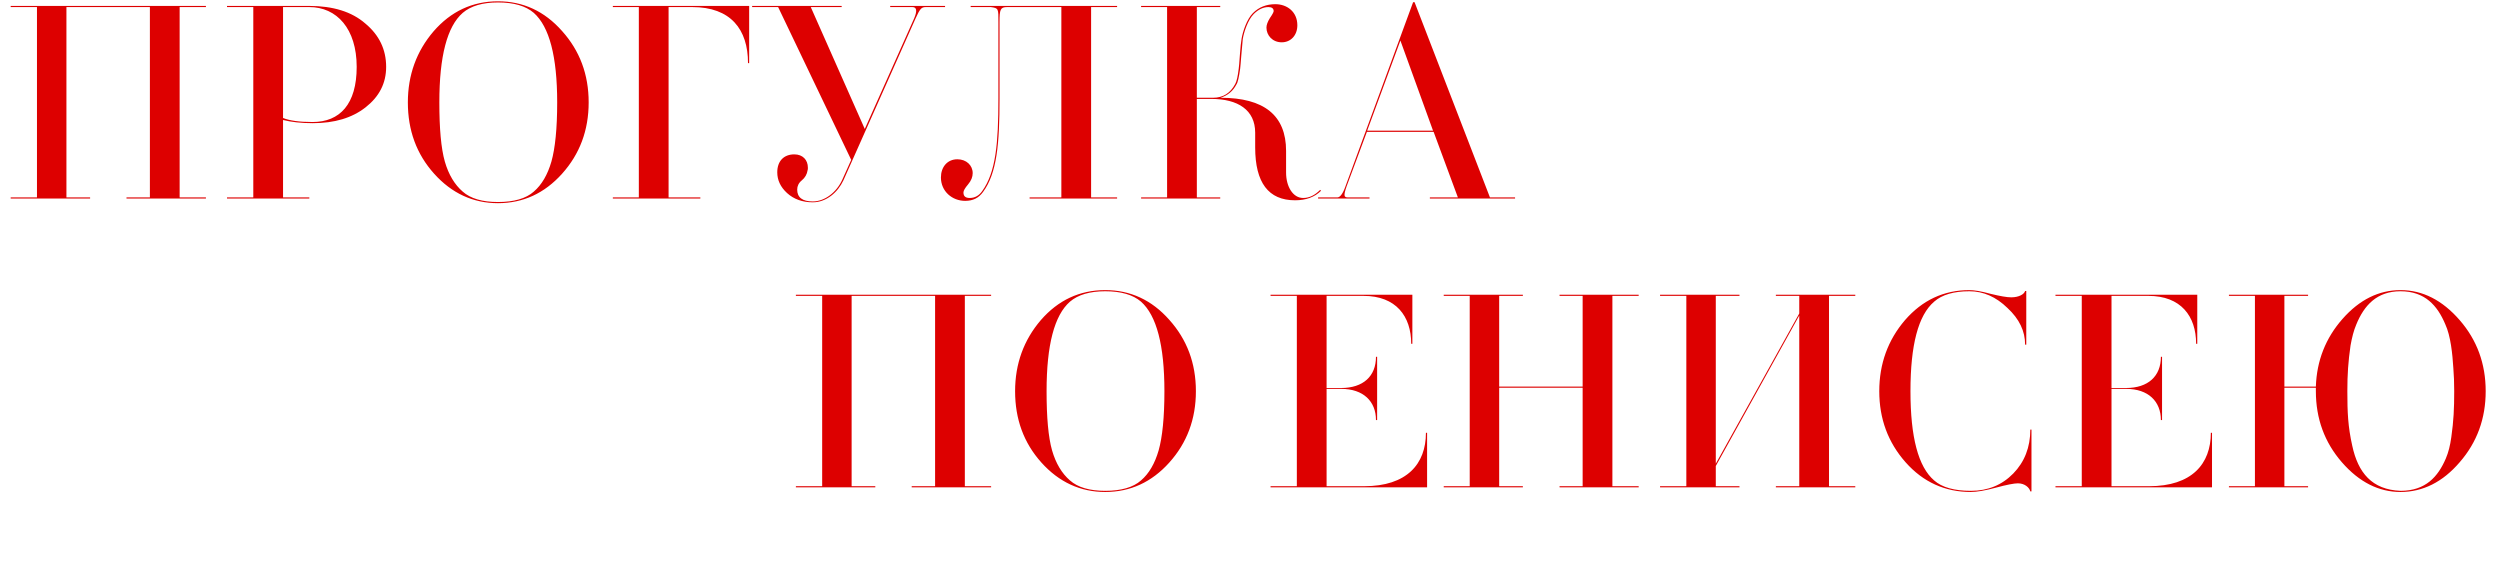
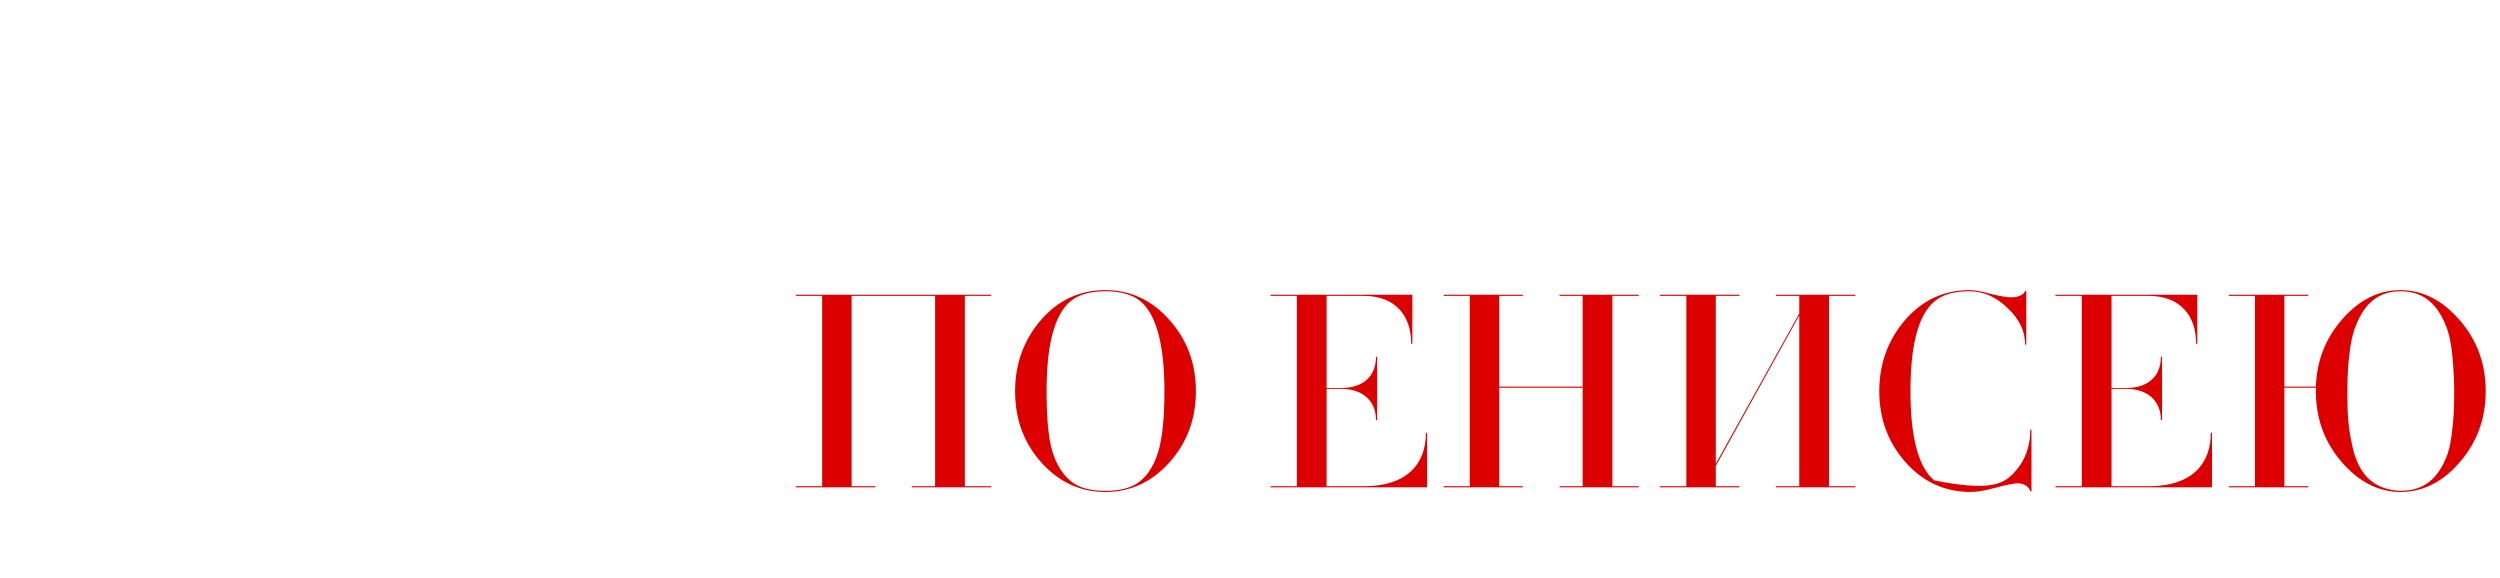
<svg xmlns="http://www.w3.org/2000/svg" width="277" height="64" viewBox="0 0 277 64" fill="none">
-   <path d="M22.816 21.872V22H14.016V21.872H16.608V0.784H7.36V21.872H9.984V22H1.184V21.872H4.096V0.784H1.184V0.656H22.816V0.784H19.904V21.872H22.816ZM42.785 7.408C42.785 9.232 42.017 10.704 40.513 11.888C39.009 13.072 37.057 13.648 34.657 13.648C33.345 13.648 32.257 13.52 31.361 13.296V21.872H34.273V22H25.153V21.872H28.065V0.784H25.153V0.656H34.241C36.897 0.656 38.977 1.296 40.481 2.608C42.017 3.888 42.785 5.488 42.785 7.408ZM39.521 7.408C39.521 3.184 37.313 0.784 34.273 0.784H31.361V13.072C32.065 13.36 33.153 13.52 34.625 13.52C37.665 13.52 39.521 11.536 39.521 7.408ZM55.175 22.512C52.423 22.512 50.056 21.424 48.103 19.248C46.151 17.072 45.191 14.448 45.191 11.344C45.191 8.304 46.151 5.68 48.039 3.472C49.959 1.264 52.328 0.144 55.175 0.144C57.959 0.144 60.328 1.232 62.279 3.44C64.231 5.616 65.224 8.24 65.224 11.344C65.224 14.448 64.231 17.072 62.279 19.248C60.328 21.424 57.959 22.512 55.175 22.512ZM61.736 11.344C61.736 6.256 60.871 2.96 59.144 1.424C58.248 0.656 56.935 0.272 55.175 0.272C53.48 0.272 52.167 0.656 51.272 1.424C49.544 2.928 48.679 6.224 48.679 11.344C48.679 14.256 48.871 16.432 49.288 17.904C49.703 19.344 50.376 20.464 51.272 21.232C52.136 22 53.447 22.384 55.175 22.384C56.935 22.384 58.279 22 59.144 21.232C60.039 20.464 60.679 19.344 61.096 17.904C61.511 16.432 61.736 14.256 61.736 11.344ZM83.007 0.656V6.992H82.879C82.879 3.248 80.959 0.784 76.703 0.784H74.079V21.872H77.599V22H67.903V21.872H70.783V0.784H67.903V0.656H83.007ZM104.713 0.656V0.784H102.569C102.089 0.784 101.929 0.976 101.449 2.032L93.449 19.984C92.841 21.296 91.561 22.416 90.057 22.416C88.905 22.416 87.945 22.064 87.209 21.392C86.473 20.72 86.121 19.952 86.121 19.088C86.121 17.84 86.857 17.104 88.009 17.104C88.937 17.104 89.513 17.712 89.513 18.576C89.513 18.704 89.513 18.8 89.481 18.864C89.417 19.312 89.193 19.696 88.841 19.984C88.489 20.272 88.329 20.624 88.329 21.008C88.329 21.872 88.905 22.32 90.057 22.32C91.369 22.32 92.681 21.328 93.321 19.92L94.313 17.712L86.217 0.784H83.337V0.656H93.257V0.784H89.833L95.817 14.288L101.289 2.032C101.641 1.2 101.577 0.784 101.097 0.784H98.633V0.656H104.713ZM123.774 21.872V22H114.078V21.872H117.598V0.784H111.582C110.846 0.784 110.75 1.04 110.75 2.416V10.896C110.75 15.92 110.462 19.184 108.926 21.264C108.446 21.936 107.806 22.256 106.942 22.256C105.502 22.256 104.254 21.2 104.254 19.664C104.254 18.512 104.958 17.648 106.078 17.648C107.07 17.648 107.774 18.32 107.774 19.184C107.774 19.6 107.614 20.016 107.262 20.432C106.91 20.848 106.75 21.136 106.75 21.328C106.75 21.744 106.974 21.936 107.454 21.936C107.998 21.936 108.478 21.68 108.83 21.168C110.334 19.088 110.622 15.888 110.622 10.896V2.48C110.622 0.944 110.654 0.912 109.79 0.784H107.55V0.656H123.774V0.784H120.894V21.872H123.774ZM146.274 21.04L146.37 21.136C145.666 21.84 144.706 22.192 143.49 22.192C140.546 22.192 139.074 20.24 139.074 16.336V14.704C139.074 12.176 137.154 10.96 134.21 10.96H132.61V21.872H135.202V22H126.434V21.872H129.314V0.784H126.434V0.656H135.202V0.784H132.61V10.832H134.402C135.522 10.832 136.322 10.32 136.866 9.296C137.026 9.008 137.154 8.432 137.25 7.6C137.282 7.44 137.314 6.928 137.378 6.096C137.442 5.232 137.506 4.624 137.57 4.272C137.698 3.504 138.146 2.128 138.818 1.456C139.49 0.784 140.322 0.464 141.314 0.464C142.594 0.464 143.746 1.296 143.746 2.8C143.746 3.92 143.01 4.688 142.018 4.688C140.994 4.688 140.322 3.92 140.322 3.056C140.322 2.768 140.45 2.416 140.706 2C140.994 1.584 141.122 1.328 141.122 1.232C141.122 0.944 140.93 0.784 140.546 0.784C139.97 0.784 139.426 1.04 138.914 1.552C138.274 2.192 137.826 3.536 137.698 4.336C137.666 4.752 137.602 5.328 137.538 6.128C137.474 6.896 137.442 7.376 137.41 7.6C137.282 8.528 137.154 9.136 136.994 9.36C136.61 10.096 136.034 10.576 135.234 10.832C140.066 10.832 142.498 12.784 142.498 16.72V19.12C142.498 20.688 143.266 21.936 144.386 21.936C145.058 21.936 145.666 21.648 146.274 21.04ZM167.869 21.872V22H158.429V21.872H161.533L158.845 14.608H151.453L149.213 20.624C148.829 21.712 148.925 21.872 149.341 21.872H151.741V22H146.045V21.872H148.189C148.477 21.872 148.797 21.456 149.085 20.624L156.573 0.24H156.733L165.085 21.872H167.869ZM151.485 14.48H158.781L155.165 4.496L151.485 14.48Z" fill="#DD0000" />
-   <path d="M109.816 53.872V54H101.016V53.872H103.608V32.784H94.36V53.872H96.984V54H88.184V53.872H91.096V32.784H88.184V32.656H109.816V32.784H106.904V53.872H109.816ZM122.457 54.512C119.705 54.512 117.337 53.424 115.385 51.248C113.433 49.072 112.473 46.448 112.473 43.344C112.473 40.304 113.433 37.68 115.321 35.472C117.241 33.264 119.609 32.144 122.457 32.144C125.241 32.144 127.609 33.232 129.561 35.44C131.513 37.616 132.505 40.24 132.505 43.344C132.505 46.448 131.513 49.072 129.561 51.248C127.609 53.424 125.241 54.512 122.457 54.512ZM129.017 43.344C129.017 38.256 128.153 34.96 126.425 33.424C125.529 32.656 124.217 32.272 122.457 32.272C120.761 32.272 119.449 32.656 118.553 33.424C116.825 34.928 115.961 38.224 115.961 43.344C115.961 46.256 116.153 48.432 116.569 49.904C116.985 51.344 117.657 52.464 118.553 53.232C119.417 54 120.729 54.384 122.457 54.384C124.217 54.384 125.561 54 126.425 53.232C127.321 52.464 127.961 51.344 128.377 49.904C128.793 48.432 129.017 46.256 129.017 43.344ZM158.122 47.952V54H140.778V53.872H143.69V32.784H140.778V32.656H156.49V38.096H156.362C156.362 35.024 154.666 32.784 151.082 32.784H146.986V42.992H148.586C151.05 42.992 152.458 41.68 152.458 39.536H152.586V46.544H152.458C152.458 44.464 151.05 43.088 148.618 43.088H146.986V53.872H151.146C155.882 53.872 157.994 51.408 157.994 47.952H158.122ZM181.565 53.872V54H172.797V53.872H175.357V42.96H166.109V53.872H168.733V54H159.965V53.872H162.845V32.784H159.965V32.656H168.733V32.784H166.109V42.832H175.357V32.784H172.797V32.656H181.565V32.784H178.653V53.872H181.565ZM205.566 53.872V54H196.766V53.872H199.358V34.96L190.11 51.632V53.872H192.734V54H183.934V53.872H186.846V32.784H183.934V32.656H192.734V32.784H190.11V51.376L199.358 34.736V32.784H196.766V32.656H205.566V32.784H202.654V53.872H205.566ZM225.087 47.6V54.448H224.959C224.863 54.032 224.351 53.552 223.583 53.552C223.167 53.552 222.335 53.712 221.151 54.032C219.967 54.352 219.039 54.512 218.367 54.512C215.519 54.512 213.087 53.424 211.135 51.216C209.183 49.008 208.223 46.384 208.223 43.344C208.223 40.304 209.183 37.68 211.071 35.472C212.991 33.264 215.359 32.144 218.207 32.144C218.751 32.144 219.519 32.272 220.575 32.56C221.631 32.816 222.367 32.944 222.847 32.944C223.711 32.944 224.287 32.592 224.383 32.24H224.511V38.192H224.383C224.383 36.688 223.743 35.344 222.431 34.128C221.151 32.88 219.743 32.272 218.207 32.272C216.479 32.272 215.167 32.656 214.303 33.424C212.543 34.928 211.679 38.224 211.679 43.344C211.679 48.432 212.543 51.728 214.303 53.232C215.167 54 216.543 54.384 218.367 54.384C220.255 54.384 221.823 53.744 223.071 52.464C224.319 51.184 224.959 49.552 224.959 47.6H225.087ZM245.091 47.952V54H227.747V53.872H230.659V32.784H227.747V32.656H243.458V38.096H243.331C243.331 35.024 241.635 32.784 238.051 32.784H233.955V42.992H235.555C238.019 42.992 239.427 41.68 239.427 39.536H239.555V46.544H239.427C239.427 44.464 238.019 43.088 235.587 43.088H233.955V53.872H238.115C242.851 53.872 244.963 51.408 244.963 47.952H245.091ZM265.974 54.512C263.574 54.512 261.398 53.424 259.478 51.216C257.558 49.008 256.598 46.384 256.598 43.344V42.96H253.11V53.872H255.734V54H246.966V53.872H249.846V32.784H246.966V32.656H255.734V32.784H253.11V42.832H256.598C256.694 39.952 257.686 37.456 259.542 35.344C261.43 33.2 263.574 32.144 265.974 32.144C268.438 32.144 270.614 33.264 272.534 35.472C274.454 37.68 275.414 40.304 275.414 43.344C275.414 46.384 274.454 49.008 272.534 51.216C270.646 53.424 268.438 54.512 265.974 54.512ZM271.926 43.344C271.926 42.416 271.894 41.552 271.83 40.784C271.734 39.248 271.542 37.232 270.934 35.92C270.07 33.872 268.694 32.272 265.974 32.272C263.35 32.272 261.942 33.84 261.078 35.952C260.79 36.624 260.598 37.392 260.438 38.288C260.182 40.08 260.086 41.456 260.086 43.344C260.086 45.68 260.15 47.248 260.63 49.392C261.27 52.368 262.806 54.256 265.974 54.384C268.758 54.384 270.134 52.816 270.998 50.8C271.286 50.128 271.478 49.36 271.606 48.432C271.862 46.608 271.926 45.296 271.926 43.344Z" fill="#DD0000" />
+   <path d="M109.816 53.872V54H101.016V53.872H103.608V32.784H94.36V53.872H96.984V54H88.184V53.872H91.096V32.784H88.184V32.656H109.816V32.784H106.904V53.872H109.816ZM122.457 54.512C119.705 54.512 117.337 53.424 115.385 51.248C113.433 49.072 112.473 46.448 112.473 43.344C112.473 40.304 113.433 37.68 115.321 35.472C117.241 33.264 119.609 32.144 122.457 32.144C125.241 32.144 127.609 33.232 129.561 35.44C131.513 37.616 132.505 40.24 132.505 43.344C132.505 46.448 131.513 49.072 129.561 51.248C127.609 53.424 125.241 54.512 122.457 54.512ZM129.017 43.344C129.017 38.256 128.153 34.96 126.425 33.424C125.529 32.656 124.217 32.272 122.457 32.272C120.761 32.272 119.449 32.656 118.553 33.424C116.825 34.928 115.961 38.224 115.961 43.344C115.961 46.256 116.153 48.432 116.569 49.904C116.985 51.344 117.657 52.464 118.553 53.232C119.417 54 120.729 54.384 122.457 54.384C124.217 54.384 125.561 54 126.425 53.232C127.321 52.464 127.961 51.344 128.377 49.904C128.793 48.432 129.017 46.256 129.017 43.344ZM158.122 47.952V54H140.778V53.872H143.69V32.784H140.778V32.656H156.49V38.096H156.362C156.362 35.024 154.666 32.784 151.082 32.784H146.986V42.992H148.586C151.05 42.992 152.458 41.68 152.458 39.536H152.586V46.544H152.458C152.458 44.464 151.05 43.088 148.618 43.088H146.986V53.872H151.146C155.882 53.872 157.994 51.408 157.994 47.952H158.122ZM181.565 53.872V54H172.797V53.872H175.357V42.96H166.109V53.872H168.733V54H159.965V53.872H162.845V32.784H159.965V32.656H168.733V32.784H166.109V42.832H175.357V32.784H172.797V32.656H181.565V32.784H178.653V53.872H181.565ZM205.566 53.872V54H196.766V53.872H199.358V34.96L190.11 51.632V53.872H192.734V54H183.934V53.872H186.846V32.784H183.934V32.656H192.734V32.784H190.11V51.376L199.358 34.736V32.784H196.766V32.656H205.566V32.784H202.654V53.872H205.566ZM225.087 47.6V54.448H224.959C224.863 54.032 224.351 53.552 223.583 53.552C223.167 53.552 222.335 53.712 221.151 54.032C219.967 54.352 219.039 54.512 218.367 54.512C215.519 54.512 213.087 53.424 211.135 51.216C209.183 49.008 208.223 46.384 208.223 43.344C208.223 40.304 209.183 37.68 211.071 35.472C212.991 33.264 215.359 32.144 218.207 32.144C218.751 32.144 219.519 32.272 220.575 32.56C221.631 32.816 222.367 32.944 222.847 32.944C223.711 32.944 224.287 32.592 224.383 32.24H224.511V38.192H224.383C224.383 36.688 223.743 35.344 222.431 34.128C221.151 32.88 219.743 32.272 218.207 32.272C216.479 32.272 215.167 32.656 214.303 33.424C212.543 34.928 211.679 38.224 211.679 43.344C211.679 48.432 212.543 51.728 214.303 53.232C220.255 54.384 221.823 53.744 223.071 52.464C224.319 51.184 224.959 49.552 224.959 47.6H225.087ZM245.091 47.952V54H227.747V53.872H230.659V32.784H227.747V32.656H243.458V38.096H243.331C243.331 35.024 241.635 32.784 238.051 32.784H233.955V42.992H235.555C238.019 42.992 239.427 41.68 239.427 39.536H239.555V46.544H239.427C239.427 44.464 238.019 43.088 235.587 43.088H233.955V53.872H238.115C242.851 53.872 244.963 51.408 244.963 47.952H245.091ZM265.974 54.512C263.574 54.512 261.398 53.424 259.478 51.216C257.558 49.008 256.598 46.384 256.598 43.344V42.96H253.11V53.872H255.734V54H246.966V53.872H249.846V32.784H246.966V32.656H255.734V32.784H253.11V42.832H256.598C256.694 39.952 257.686 37.456 259.542 35.344C261.43 33.2 263.574 32.144 265.974 32.144C268.438 32.144 270.614 33.264 272.534 35.472C274.454 37.68 275.414 40.304 275.414 43.344C275.414 46.384 274.454 49.008 272.534 51.216C270.646 53.424 268.438 54.512 265.974 54.512ZM271.926 43.344C271.926 42.416 271.894 41.552 271.83 40.784C271.734 39.248 271.542 37.232 270.934 35.92C270.07 33.872 268.694 32.272 265.974 32.272C263.35 32.272 261.942 33.84 261.078 35.952C260.79 36.624 260.598 37.392 260.438 38.288C260.182 40.08 260.086 41.456 260.086 43.344C260.086 45.68 260.15 47.248 260.63 49.392C261.27 52.368 262.806 54.256 265.974 54.384C268.758 54.384 270.134 52.816 270.998 50.8C271.286 50.128 271.478 49.36 271.606 48.432C271.862 46.608 271.926 45.296 271.926 43.344Z" fill="#DD0000" />
</svg>